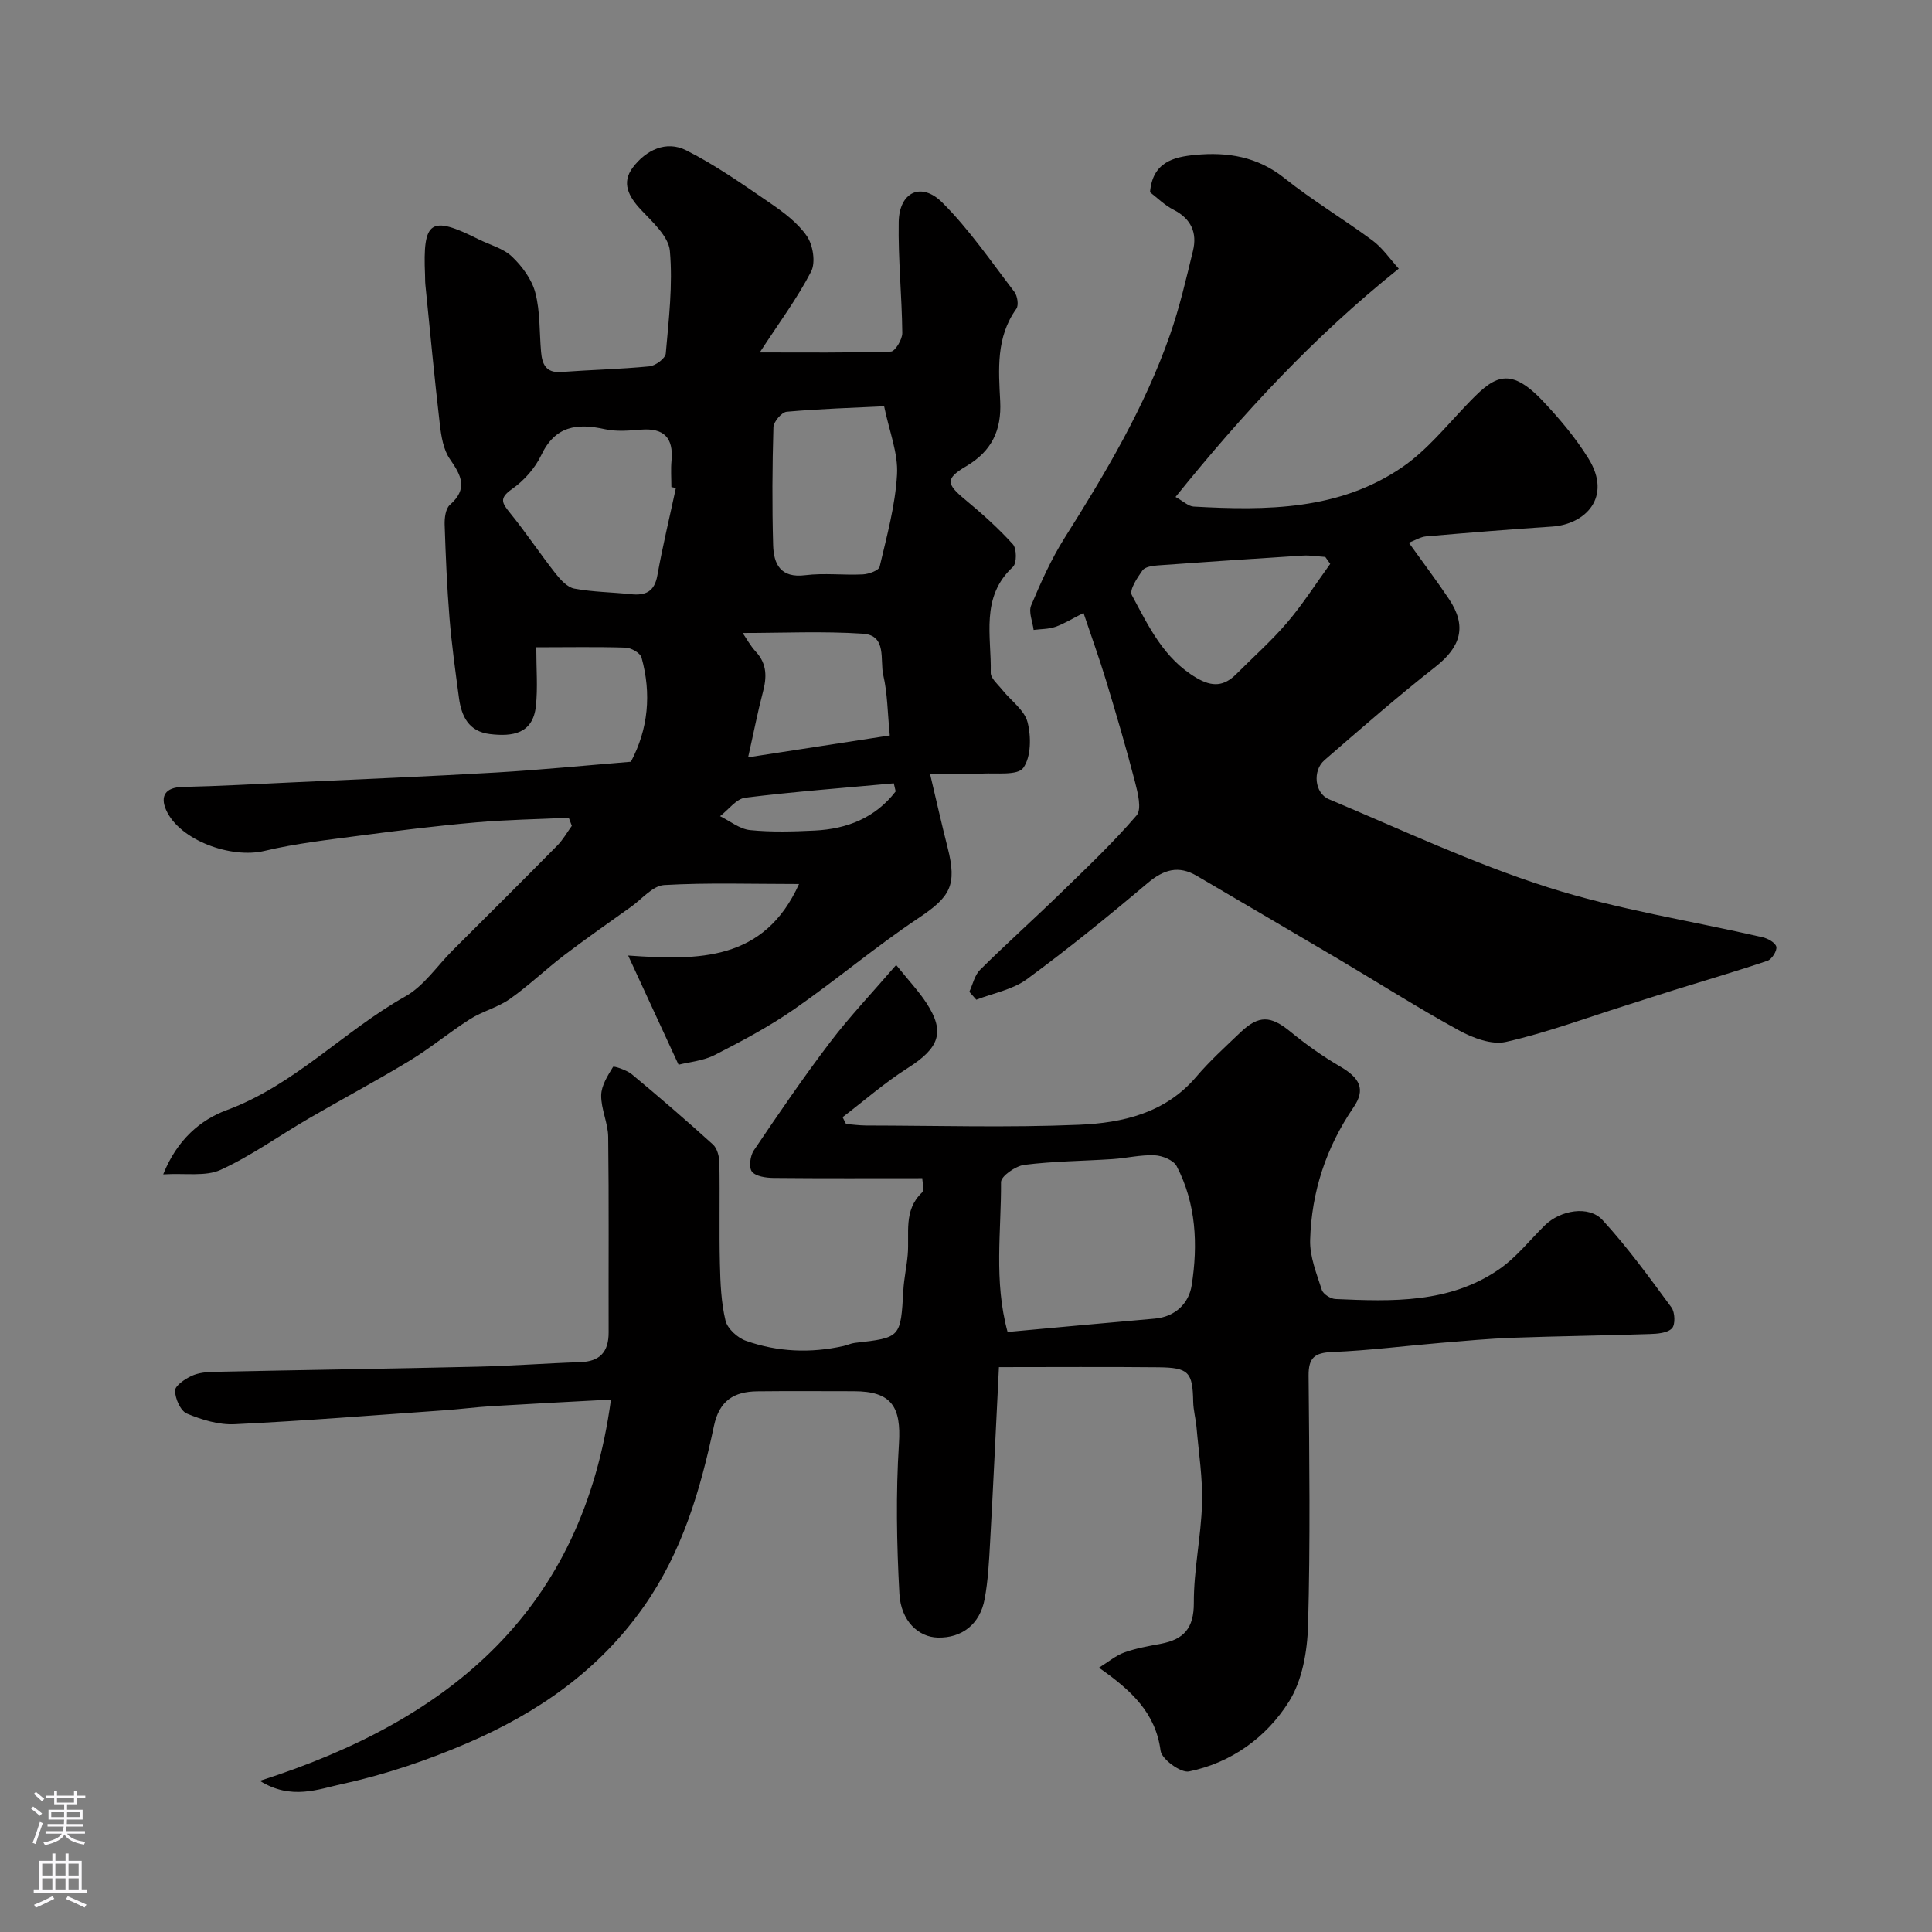
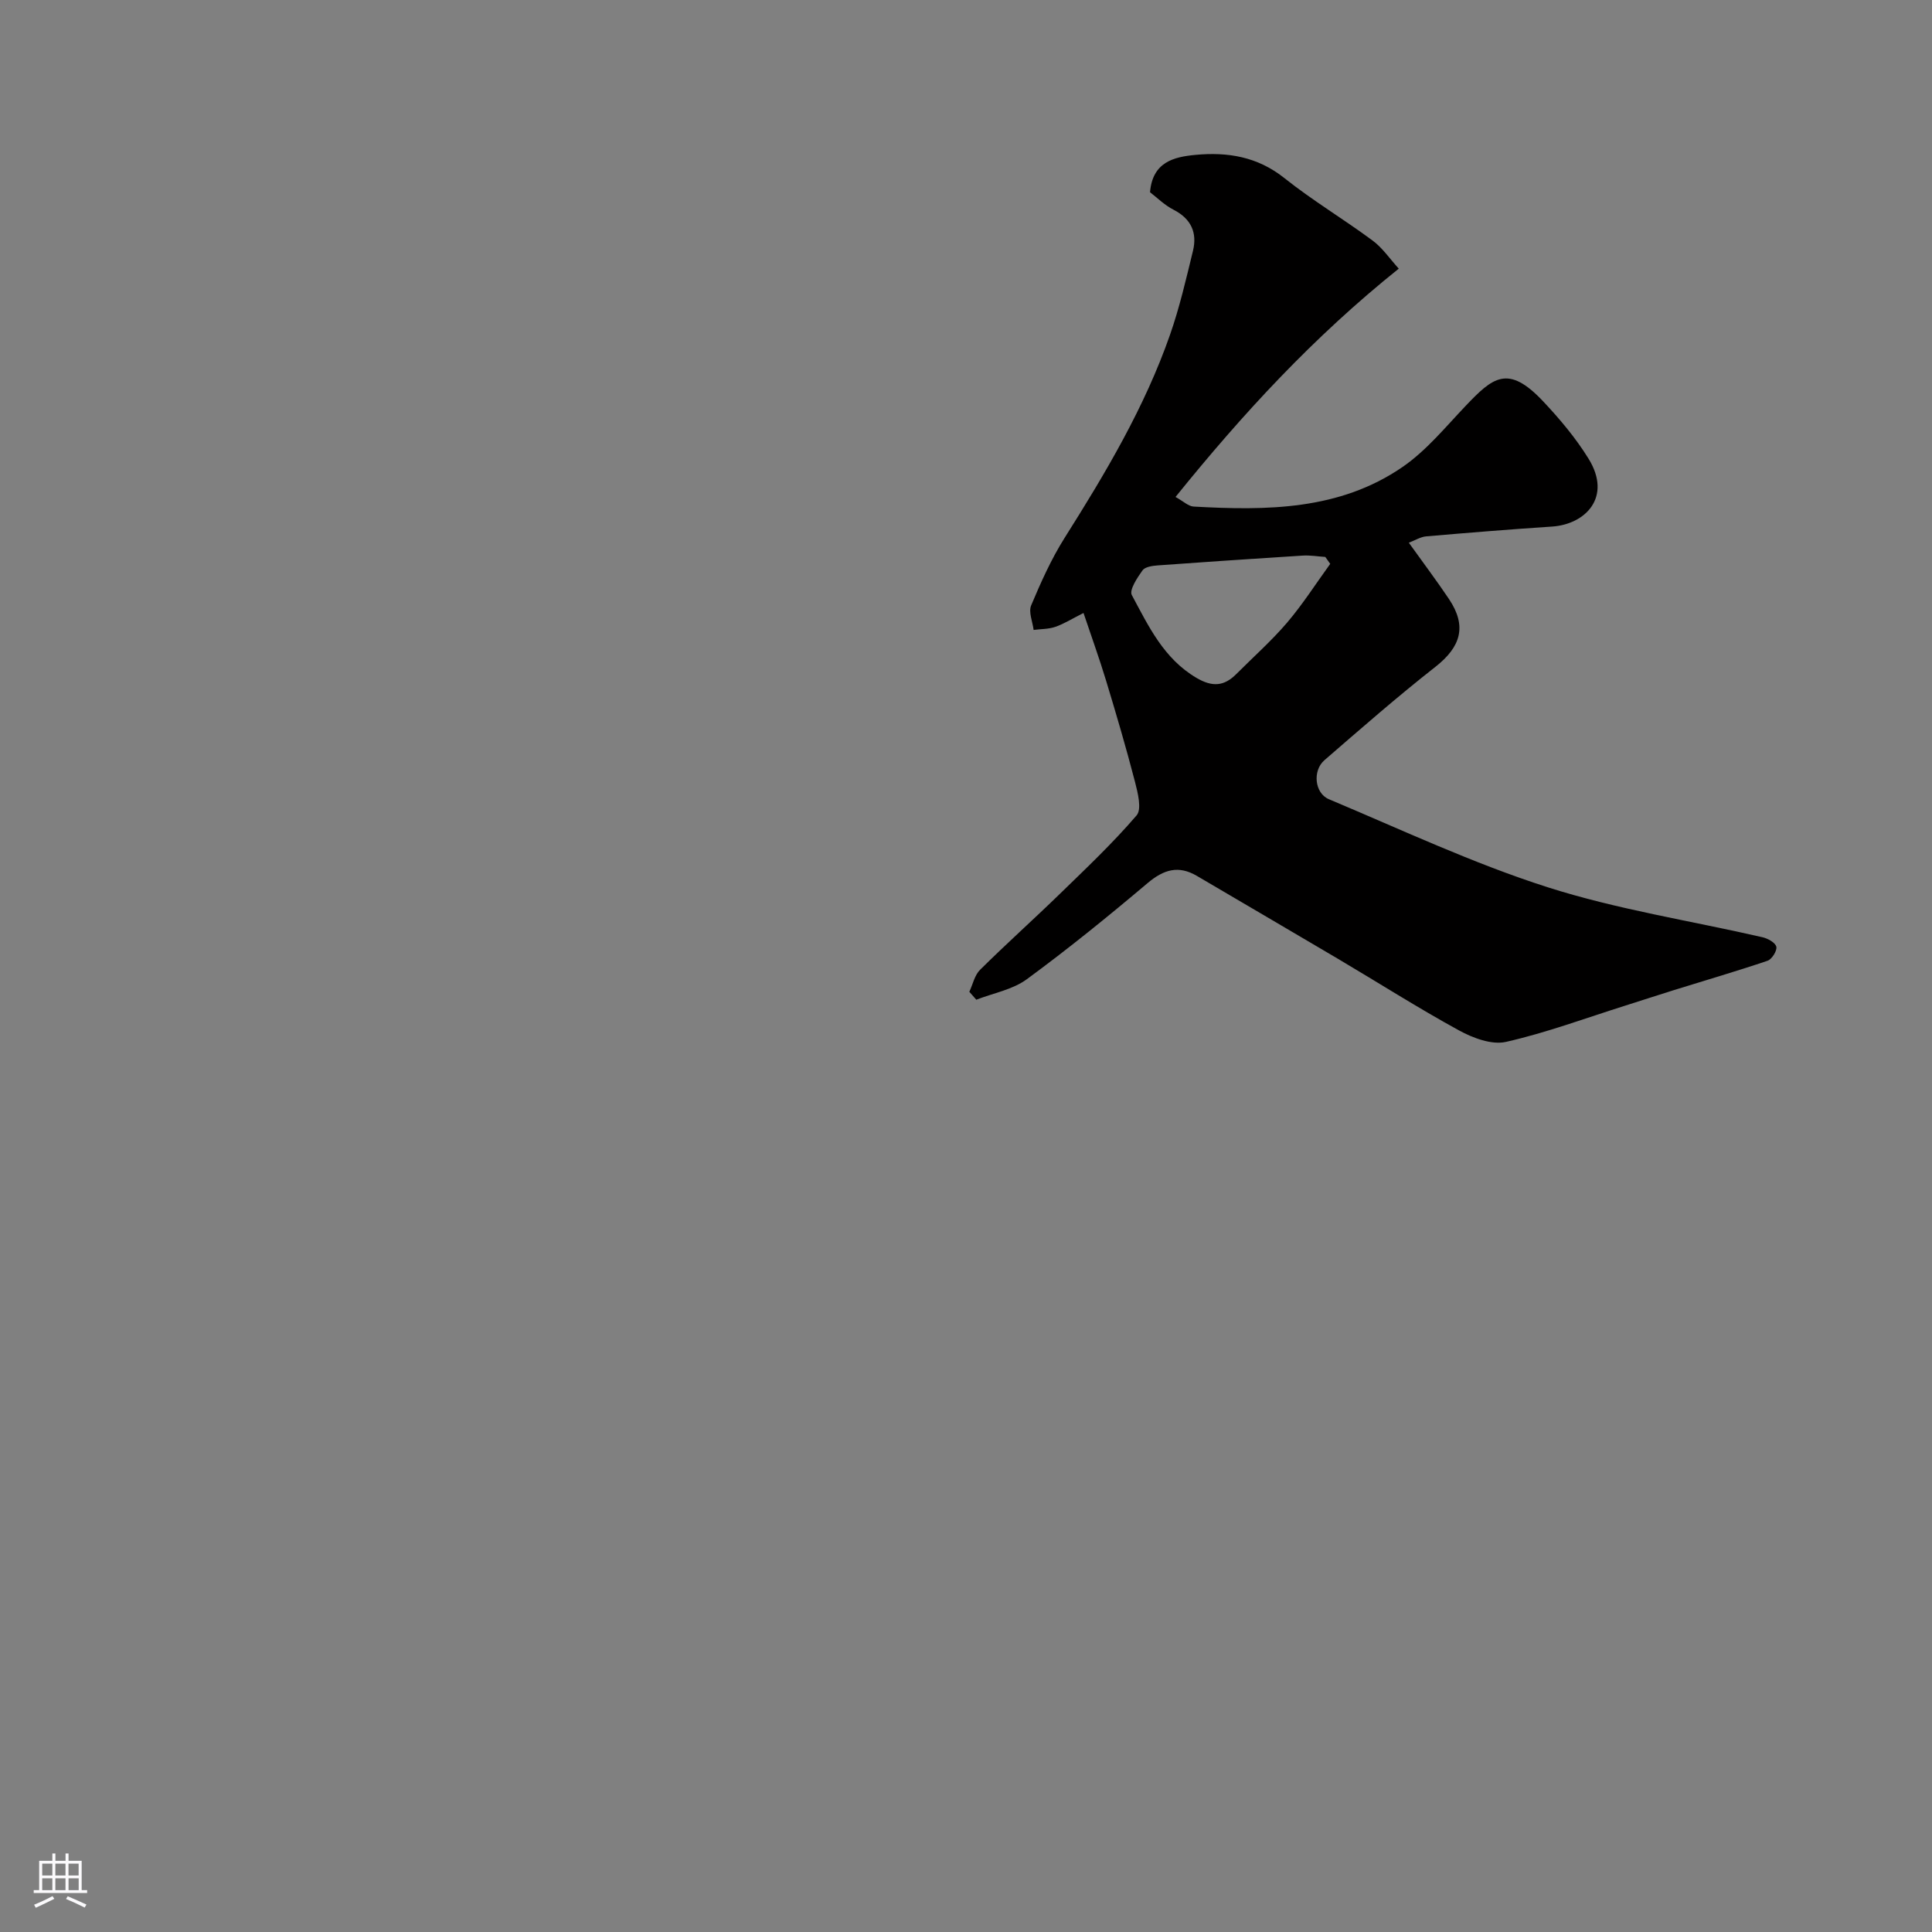
<svg xmlns="http://www.w3.org/2000/svg" enable-background="new 0 0 400 400" viewBox="0 0 400 400">
  <rect x="0" y="0" width="400" height="400" fill="#808080" stroke="none" />
  <g fill="#010000">
-     <path d="m111.03 134.01c0 4.5.33 8.38-.08 12.17-.61 5.76-4.85 6.36-9.52 5.8-4.4-.53-5.9-3.69-6.41-7.52-.74-5.51-1.51-11.03-1.96-16.57-.52-6.42-.79-12.86-1-19.3-.04-1.37.2-3.28 1.08-4.06 3.79-3.32 2.39-6.06.02-9.46-1.37-1.96-1.81-4.75-2.1-7.24-1.12-9.61-2.02-19.25-2.99-28.89-.07-.66-.04-1.33-.07-2-.49-11.33 1.11-12.4 11.08-7.4 2.34 1.17 5.12 1.87 6.93 3.6 2.11 2.01 4.1 4.71 4.82 7.46 1.03 3.92.83 8.15 1.19 12.25.22 2.53.99 4.4 4.16 4.17 6.09-.45 12.21-.58 18.28-1.17 1.25-.12 3.29-1.64 3.38-2.65.62-7.07 1.48-14.24.85-21.25-.27-3.03-3.62-5.99-6.02-8.56-2.53-2.71-4.04-5.54-1.67-8.69 2.71-3.62 6.92-5.68 11.09-3.57 6.06 3.06 11.68 7.02 17.3 10.87 2.83 1.94 5.78 4.13 7.67 6.89 1.27 1.86 1.84 5.47.87 7.34-2.86 5.54-6.64 10.61-10.63 16.74 9.69 0 18.43.11 27.15-.18.87-.03 2.38-2.52 2.36-3.85-.08-7.67-.88-15.34-.74-23 .12-6.19 4.66-8.36 9.03-4 5.57 5.56 10.09 12.19 14.91 18.48.64.83.94 2.79.41 3.52-4.23 5.88-3.67 12.57-3.34 19.11.31 6.06-1.77 10.37-7.04 13.48-4.35 2.57-4.13 3.67-.24 6.89 3.48 2.88 6.88 5.92 9.91 9.27.81.9.82 3.93 0 4.68-6.79 6.28-4.41 14.37-4.59 21.89-.03 1.18 1.5 2.45 2.41 3.59 1.78 2.23 4.57 4.16 5.21 6.66.77 3 .75 7.19-.88 9.47-1.15 1.61-5.54 1.03-8.49 1.18-3.29.16-6.59.04-10.82.04 1.27 5.36 2.39 10.36 3.65 15.31 1.99 7.83.53 10.19-6.08 14.6-8.83 5.89-16.98 12.78-25.7 18.84-5.18 3.6-10.82 6.59-16.44 9.47-2.37 1.22-5.26 1.44-7.49 2.02-3.52-7.61-6.71-14.54-10.44-22.61 14.66 1.04 28.16 1.16 35.38-14.8-9.78 0-18.88-.31-27.93.21-2.35.14-4.57 2.88-6.81 4.48-4.64 3.32-9.33 6.58-13.87 10.04-3.84 2.92-7.34 6.3-11.27 9.07-2.49 1.75-5.65 2.53-8.24 4.17-4.26 2.7-8.16 5.97-12.46 8.58-6.87 4.17-13.98 7.95-20.93 11.99-6.09 3.54-11.87 7.71-18.23 10.63-3.11 1.43-7.24.66-11.9.94 2.87-7.2 7.76-11.31 13.12-13.29 14.12-5.22 24.24-16.38 37-23.55 3.84-2.15 6.56-6.29 9.79-9.52 7.24-7.23 14.5-14.44 21.69-21.73 1.17-1.19 2.01-2.7 3-4.07-.21-.56-.42-1.11-.63-1.67-6.41.3-12.85.4-19.24.96-8 .7-15.98 1.68-23.94 2.73-6.64.88-13.33 1.62-19.82 3.17-6.94 1.66-17.6-2.21-20.37-8.48-1.25-2.84-.19-4.68 3.4-4.76 7.6-.17 15.2-.6 22.8-.95 14.04-.65 28.08-1.22 42.11-2.04 9.2-.54 18.38-1.45 27.92-2.23 3.6-6.78 4.28-14.07 2.2-21.58-.26-.95-2.15-2.01-3.32-2.05-5.98-.19-11.95-.07-18.47-.07zm28.9-32.97c-.31-.07-.62-.14-.93-.2 0-1.83-.14-3.67.03-5.49.43-4.72-1.58-6.78-6.34-6.39-2.48.2-5.08.43-7.46-.1-5.76-1.27-10.29-.71-13.18 5.39-1.29 2.72-3.59 5.29-6.07 7.02-2.72 1.91-2.02 2.9-.38 4.93 3.29 4.05 6.18 8.41 9.4 12.51 1.02 1.3 2.44 2.87 3.89 3.15 3.84.72 7.81.74 11.72 1.16 3.04.32 4.89-.51 5.49-3.89 1.09-6.06 2.54-12.06 3.83-18.09zm43.12-16.92c-6.45.31-13.33.52-20.17 1.13-1.04.09-2.71 2.06-2.75 3.19-.24 8.14-.29 16.29-.06 24.42.11 3.94 1.54 6.87 6.64 6.23 3.93-.49 7.97.03 11.95-.17 1.22-.06 3.28-.81 3.46-1.59 1.48-6.31 3.24-12.66 3.6-19.07.26-4.39-1.59-8.9-2.67-14.14zm-28.16 72.67c11.16-1.72 20.5-3.16 29.33-4.52-.47-4.78-.47-8.74-1.35-12.5-.72-3.1.82-8.24-4.21-8.57-8.27-.55-16.61-.15-24.9-.15.72 1.04 1.56 2.61 2.73 3.88 2.38 2.57 2.27 5.37 1.43 8.49-1.02 3.85-1.77 7.77-3.03 13.37zm30.55 7.06c-.13-.56-.26-1.12-.39-1.67-10.25.94-20.53 1.71-30.74 2.97-1.87.23-3.49 2.5-5.23 3.83 2.06 1.01 4.05 2.66 6.19 2.88 4.43.45 8.94.31 13.4.1 6.71-.33 12.56-2.63 16.77-8.11z" />
-     <path d="m126.49 289.77c-8.93.48-16.82.88-24.7 1.36-3.28.2-6.54.63-9.81.86-14.46 1.02-28.92 2.18-43.39 2.88-3.28.16-6.8-.91-9.89-2.2-1.32-.55-2.43-3.09-2.46-4.74-.01-1.03 2.03-2.41 3.42-3.06 1.41-.66 3.15-.82 4.75-.85 18.13-.38 36.26-.64 54.39-1.06 7.1-.16 14.2-.71 21.3-.94 4.11-.13 5.92-2.12 5.91-6.16-.04-13.5.08-27-.09-40.49-.04-2.87-1.49-5.74-1.45-8.6.03-2.01 1.35-4.08 2.46-5.89.14-.22 2.82.65 3.89 1.54 5.69 4.73 11.31 9.57 16.79 14.54.87.79 1.3 2.45 1.33 3.72.13 7-.06 14 .11 20.99.09 3.94.25 7.96 1.16 11.75.4 1.67 2.49 3.57 4.23 4.18 6.56 2.32 13.36 2.6 20.19 1.08.8-.18 1.56-.56 2.36-.65 9.52-1.08 9.48-1.07 10.04-10.93.14-2.44.69-4.86.9-7.3.39-4.42-.94-9.17 2.94-12.88.58-.56.08-2.23.08-2.99-10.38 0-20.6.05-30.81-.05-1.55-.02-3.66-.31-4.46-1.31-.68-.86-.37-3.27.39-4.39 5.11-7.57 10.26-15.12 15.78-22.38 4.1-5.39 8.8-10.33 13.69-16.01 2.67 3.31 4.69 5.45 6.27 7.87 3.93 6.02 2.67 9.31-3.88 13.47-4.74 3.01-9 6.75-13.48 10.17.24.47.47.94.71 1.41 1.39.11 2.77.3 4.16.31 14.7.02 29.41.47 44.08-.15 8.98-.38 17.84-2.38 24.26-9.92 2.8-3.29 6.03-6.22 9.16-9.21 3.81-3.63 6.29-3.46 10.3-.18 3.24 2.66 6.7 5.12 10.32 7.23 4.1 2.39 5.36 4.72 2.79 8.48-5.69 8.33-8.7 17.52-8.98 27.46-.1 3.43 1.34 6.96 2.42 10.33.28.87 1.82 1.85 2.83 1.89 11.73.52 23.57.92 33.83-6.13 3.57-2.45 6.36-6.03 9.49-9.11 3.2-3.15 9.12-4.22 11.97-1.11 5.18 5.64 9.71 11.9 14.26 18.08.75 1.01.84 3.58.11 4.34-.94.98-3.01 1.13-4.62 1.18-9.45.32-18.91.43-28.36.77-4.94.18-9.87.64-14.79 1.05-7.52.63-15.03 1.6-22.57 1.9-3.68.15-4.92 1.2-4.89 4.92.15 17.21.37 34.44-.11 51.64-.15 5.37-1.19 11.46-3.98 15.86-4.65 7.36-11.88 12.62-20.67 14.42-1.69.35-5.65-2.53-5.88-4.28-1.04-7.86-6.02-12.47-12.76-17.2 2.05-1.27 3.54-2.55 5.26-3.16 2.43-.87 5.02-1.32 7.56-1.8 4.73-.89 6.84-3.2 6.82-8.45-.03-6.86 1.5-13.72 1.7-20.59.15-5.23-.69-10.5-1.14-15.75-.16-1.79-.66-3.56-.69-5.34-.12-6.09-.9-7.05-7.25-7.11-10.73-.11-21.47-.03-32.97-.03-.65 12.96-1.18 24.61-1.83 36.25-.22 3.94-.41 7.91-1.13 11.77-.97 5.24-4.75 8.1-9.72 7.97-3.97-.1-7.62-3.41-7.93-9.09-.56-10.33-.75-20.74-.09-31.06.49-7.65-1.55-10.85-9.34-10.85-6.67 0-13.33-.06-20 .02-4.77.06-7.84 1.88-8.96 7.15-2.8 13.25-6.54 26.08-14.59 37.5-9.35 13.26-21.99 21.94-36.44 28.17-8.32 3.58-17.05 6.54-25.89 8.46-4.94 1.07-10.61 3.44-17.1-.64 39.51-12.62 66.8-35.31 72.69-78.93zm82.12-14c10.32-.94 20.38-1.89 30.44-2.76 4.37-.38 7.11-3.24 7.68-6.92 1.31-8.4.93-16.88-3.11-24.64-.65-1.25-2.97-2.19-4.56-2.26-2.9-.13-5.83.6-8.75.79-6.08.4-12.2.43-18.23 1.19-1.81.23-4.84 2.34-4.83 3.57.07 10.15-1.53 20.43 1.36 31.03z" />
    <path d="m238.1 39.8c.52-6.26 4.93-7.31 9.37-7.73 6.66-.64 12.88.35 18.46 4.81 5.82 4.64 12.27 8.49 18.26 12.93 2.06 1.53 3.57 3.79 5.41 5.81-17.66 14.14-32.28 30-46.22 47.27 1.61.88 2.65 1.93 3.75 1.99 15.1.84 30.2.79 43.27-8.21 4.92-3.39 8.86-8.24 13.04-12.63 5.62-5.91 8.77-8.66 16.01-.99 3.47 3.68 6.8 7.64 9.45 11.93 4.92 7.98-.69 13.58-7.55 14.04-8.7.57-17.4 1.28-26.09 2.03-1.13.1-2.21.79-3.58 1.31 3.04 4.25 5.79 7.89 8.32 11.67 3.74 5.59 2.49 9.86-2.8 14.02-7.88 6.18-15.43 12.79-23 19.35-2.48 2.15-2.04 6.82.94 8.07 15 6.3 29.82 13.28 45.27 18.22 14.46 4.62 29.66 6.94 44.51 10.36 1.1.25 2.67 1.13 2.85 1.97.18.82-.92 2.58-1.81 2.89-6.4 2.17-12.9 4.06-19.36 6.07-3.4 1.06-6.79 2.18-10.19 3.25-8.18 2.58-16.27 5.59-24.61 7.48-2.94.67-6.85-.8-9.72-2.37-8.55-4.68-16.78-9.93-25.17-14.89-9.68-5.73-19.41-11.39-29.1-17.1-3.84-2.26-6.89-1.32-10.23 1.5-8.13 6.87-16.41 13.59-24.99 19.89-2.94 2.16-6.94 2.87-10.46 4.24-.48-.55-.96-1.1-1.44-1.64.72-1.54 1.09-3.44 2.23-4.56 5.41-5.36 11.09-10.44 16.55-15.75 5.42-5.27 10.94-10.49 15.85-16.21 1.11-1.29.25-4.68-.33-6.94-1.82-7.03-3.88-14.01-5.99-20.97-1.4-4.62-3.05-9.17-4.67-14-2.38 1.2-4.04 2.25-5.83 2.87-1.41.49-3 .44-4.5.64-.21-1.71-1.09-3.7-.51-5.08 2.01-4.78 4.16-9.59 6.92-13.97 8.47-13.41 16.57-27.01 21.83-42.06 1.98-5.66 3.33-11.54 4.75-17.37.91-3.74-.36-6.63-3.99-8.5-1.89-.96-3.43-2.51-4.9-3.64zm37.31 76.94c-.34-.48-.68-.95-1.02-1.43-1.56-.1-3.13-.38-4.68-.28-10.01.62-20.02 1.3-30.02 2.03-1.1.08-2.63.3-3.15 1.03-1.09 1.53-2.77 4.07-2.21 5.11 3.46 6.43 6.59 13.15 13.39 17.15 3.29 1.93 5.71 1.75 8.25-.8 3.52-3.53 7.28-6.86 10.51-10.64 3.25-3.82 5.97-8.09 8.93-12.17z" />
  </g>
-   <path d="m6.44 374.46.42-.45c.65.47 1.27.95 1.85 1.44l-.45.49c-.65-.56-1.25-1.06-1.82-1.48m.93 7.33-.63-.26c.55-1.36 1.05-2.8 1.52-4.33.19.1.38.19.59.27-.46 1.29-.95 2.73-1.48 4.32m-.38-10.38.44-.42c.43.34 1.01.82 1.74 1.44l-.49.49c-.53-.51-1.09-1.01-1.69-1.51m2.5.35h1.72v-1.04h.59v1.04h3.52v-1.04h.59v1.04h1.75v.53h-1.75v1.42h-2.03v.97h3.22v2.03h-3.24c0 .35-.01.66-.03.93h3.32v.53h-3.37c-.03.27-.08.58-.15.94h3.96v.53h-3.71c.67.92 1.93 1.48 3.79 1.68-.13.24-.23.44-.29.59-2.13-.38-3.48-1.08-4.04-2.12-.43.97-1.77 1.72-4.03 2.23-.09-.19-.2-.37-.33-.55 2.1-.42 3.37-1.03 3.81-1.83h-3.36v-.53h3.58c.08-.29.13-.61.16-.94h-3.33v-.53h3.39c.02-.27.04-.58.04-.93h-3.23v-2.03h3.25v-.97h-2.07v-1.42h-1.73zm1.12 3.44v1h2.65c.01-.3.02-.44.01-.4v-.25-.35zm1.19-2h3.52v-.91h-3.52zm4.71 2h-2.63v.59c0 .15-.01.28-.01.4h2.64z" fill="#fbfafc" />
  <path d="m13.56 383.74h.63v1.52h2.72v6.07h1.13v.6h-11.06v-.6h1.13v-6.07h2.73v-1.52h.63v1.52h2.1v-1.52zm-2.69 8.83.38.56c-1.24.63-2.53 1.25-3.85 1.85-.1-.21-.21-.42-.34-.63 1.36-.55 2.63-1.15 3.81-1.78m-2.13-4.27h2.1v-2.45h-2.1zm0 3.04h2.1v-2.46h-2.1zm2.72-3.04h2.1v-2.45h-2.1zm0 3.04h2.1v-2.46h-2.1zm6.07 3.6c-1.41-.71-2.7-1.3-3.86-1.78l.35-.56c1.45.62 2.75 1.19 3.88 1.72zm-1.25-9.09h-2.1v2.45h2.1zm-2.09 5.49h2.1v-2.45h-2.1z" fill="#fbfafc" />
</svg>